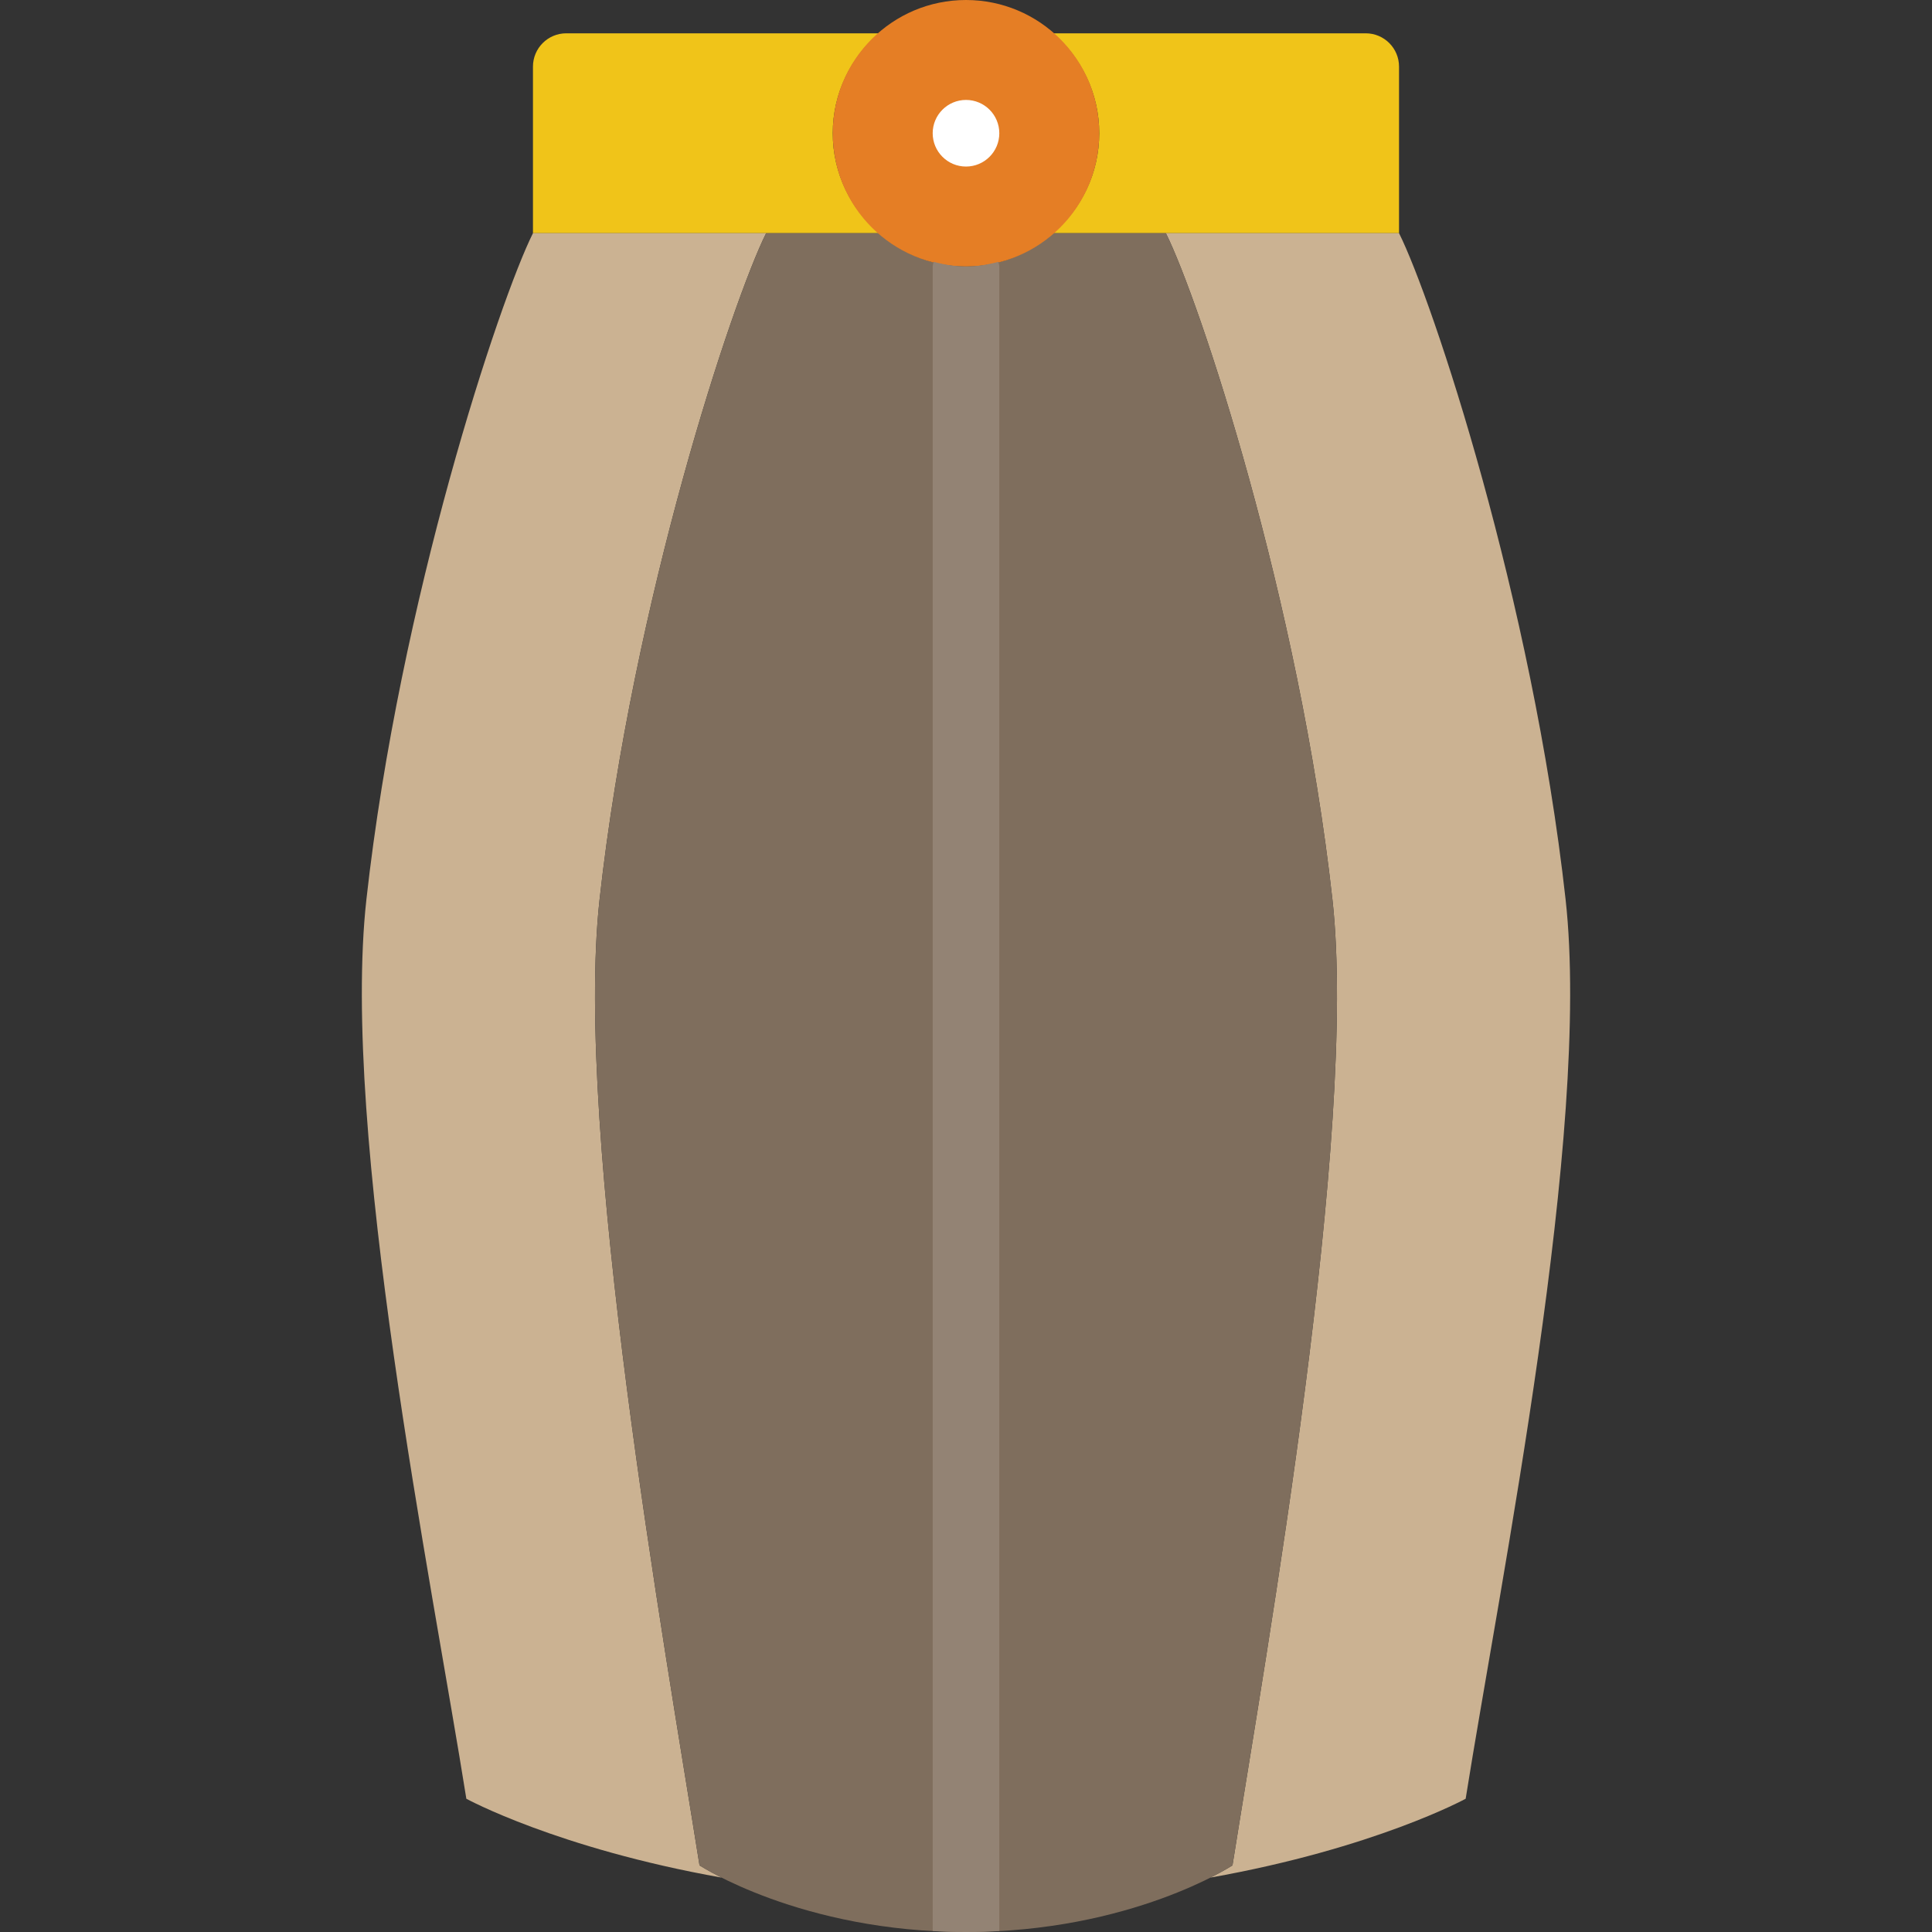
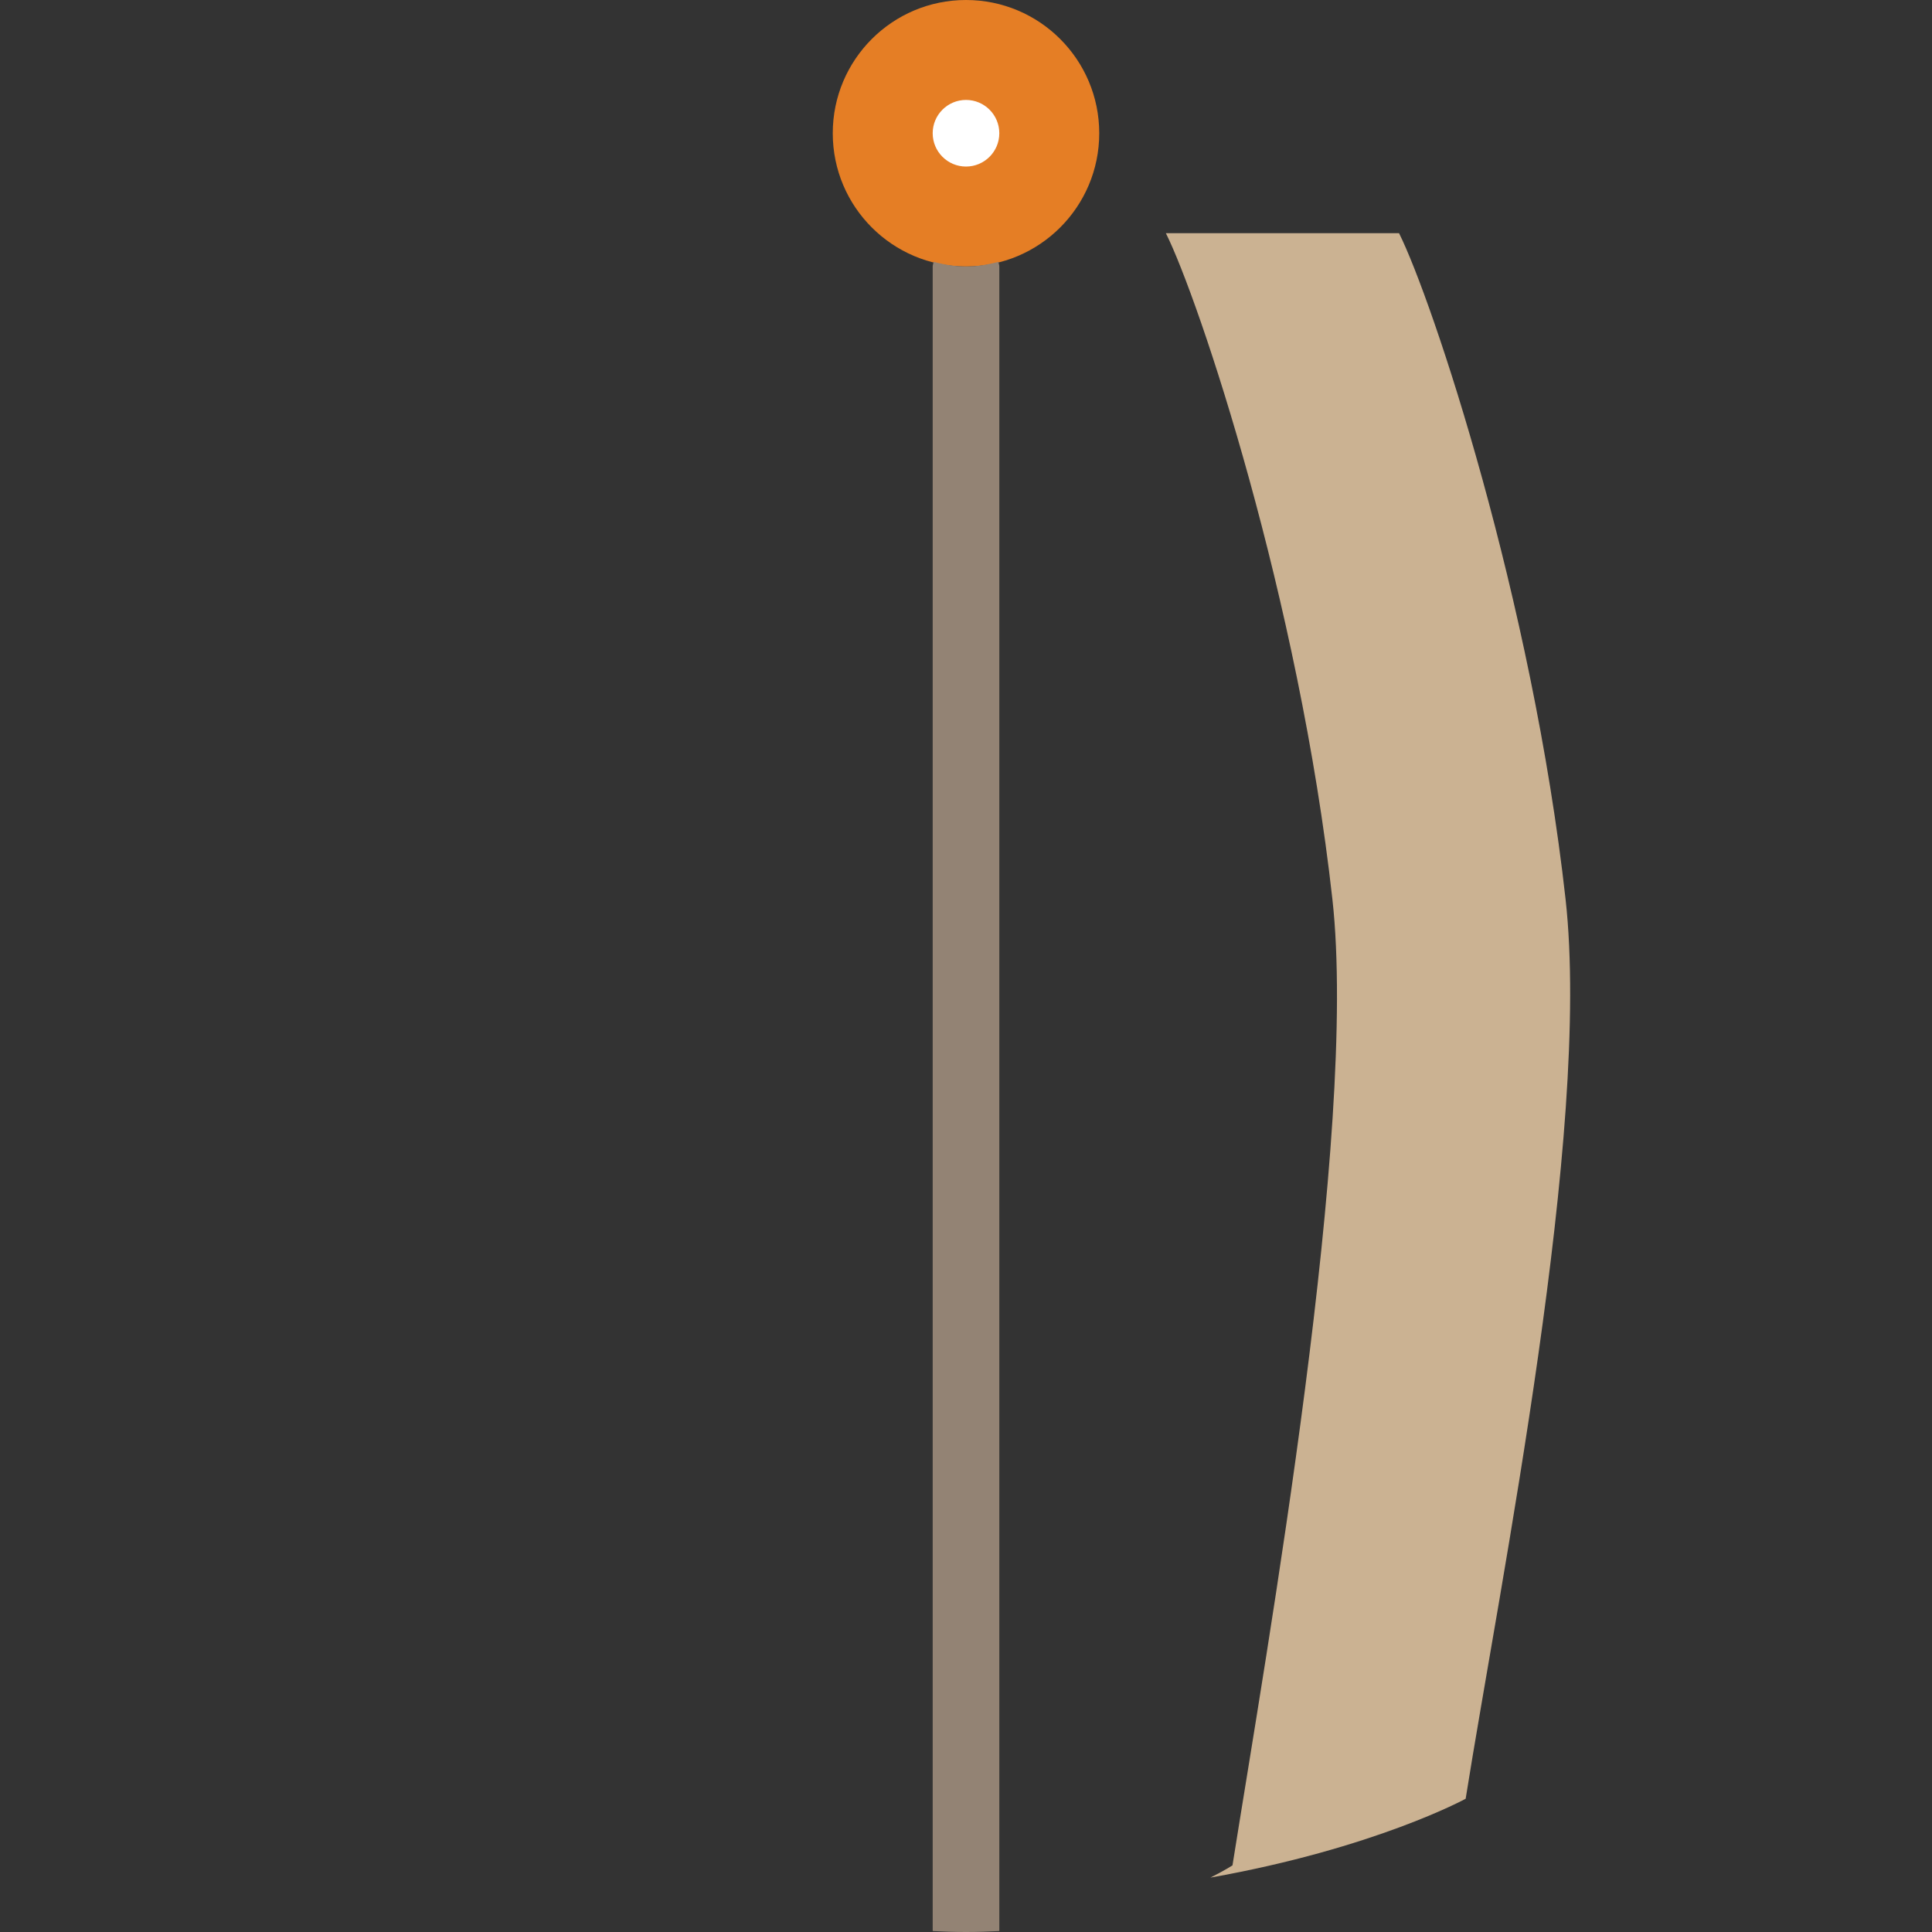
<svg xmlns="http://www.w3.org/2000/svg" height="800px" width="800px" version="1.1" id="Layer_1" viewBox="0 0 512 512" xml:space="preserve">
  <rect x="0" y="0" width="512" height="512" fill="#333333" stroke="none" />
  <g transform="translate(0 -1)">
    <g>
-       <path style="fill:#F0C419;" d="M220.69,36.31c0-10.611,4.776-20.012,12.182-26.483h-82.803c-4.873,0-8.828,3.955-8.828,8.828    v44.138h91.63C225.465,56.322,220.69,46.921,220.69,36.31" />
-       <path style="fill:#F0C419;" d="M361.931,9.828h-82.803c7.406,6.471,12.182,15.872,12.182,26.483s-4.776,20.012-12.182,26.483    h91.63V18.655C370.759,13.782,366.804,9.828,361.931,9.828" />
-     </g>
+       </g>
    <g>
-       <path style="fill:#CBB292;" d="M185.379,495.345c-9.154-57.635-33.351-194.207-26.483-256    c8.828-79.448,35.31-158.897,44.138-176.552h-61.793c-8.828,17.655-35.31,97.103-44.138,176.552    c-6.868,61.793,17.329,180.71,26.483,238.345c0,0,24.011,13.127,67.646,20.895C187.436,496.678,185.379,495.345,185.379,495.345" />
      <path style="fill:#CBB292;" d="M414.897,239.345c-8.828-79.448-35.31-158.897-44.138-176.552h-61.793    c8.828,17.655,35.31,97.103,44.138,176.552c6.868,61.793-17.329,198.365-26.483,256c0,0-2.057,1.333-5.853,3.24    c43.635-7.768,67.646-20.895,67.646-20.895C397.568,420.054,421.764,301.138,414.897,239.345" />
    </g>
-     <path style="fill:#7F6E5D;" d="M353.103,239.345c-8.828-79.448-35.31-158.897-44.138-176.552h-29.837   c-6.206,5.429-14.23,8.828-23.128,8.828c-8.898,0-16.922-3.399-23.128-8.828h-29.837c-8.828,17.655-35.31,97.103-44.138,176.552   c-6.868,61.793,17.329,198.365,26.483,256c0,0,26.854,17.655,70.621,17.655s70.621-17.655,70.621-17.655   C335.775,437.71,359.971,301.138,353.103,239.345" />
    <path style="fill:#E57E25;" d="M291.31,36.31C291.31,16.81,275.5,1,256,1s-35.31,15.81-35.31,35.31s15.81,35.31,35.31,35.31   S291.31,55.81,291.31,36.31" />
    <path style="fill:#FFFFFF;" d="M264.828,36.31c0-4.873-3.955-8.828-8.828-8.828s-8.828,3.955-8.828,8.828s3.955,8.828,8.828,8.828   S264.828,41.183,264.828,36.31" />
    <path style="fill:#938374;" d="M256,513c3.028,0,5.959-0.097,8.828-0.256V71.621c0-0.433-0.185-0.803-0.247-1.218   c-2.754,0.715-5.597,1.218-8.58,1.218c-2.984,0-5.826-0.503-8.58-1.218c-0.062,0.415-0.247,0.786-0.247,1.218v441.123   C250.041,512.903,252.972,513,256,513" />
  </g>
</svg>